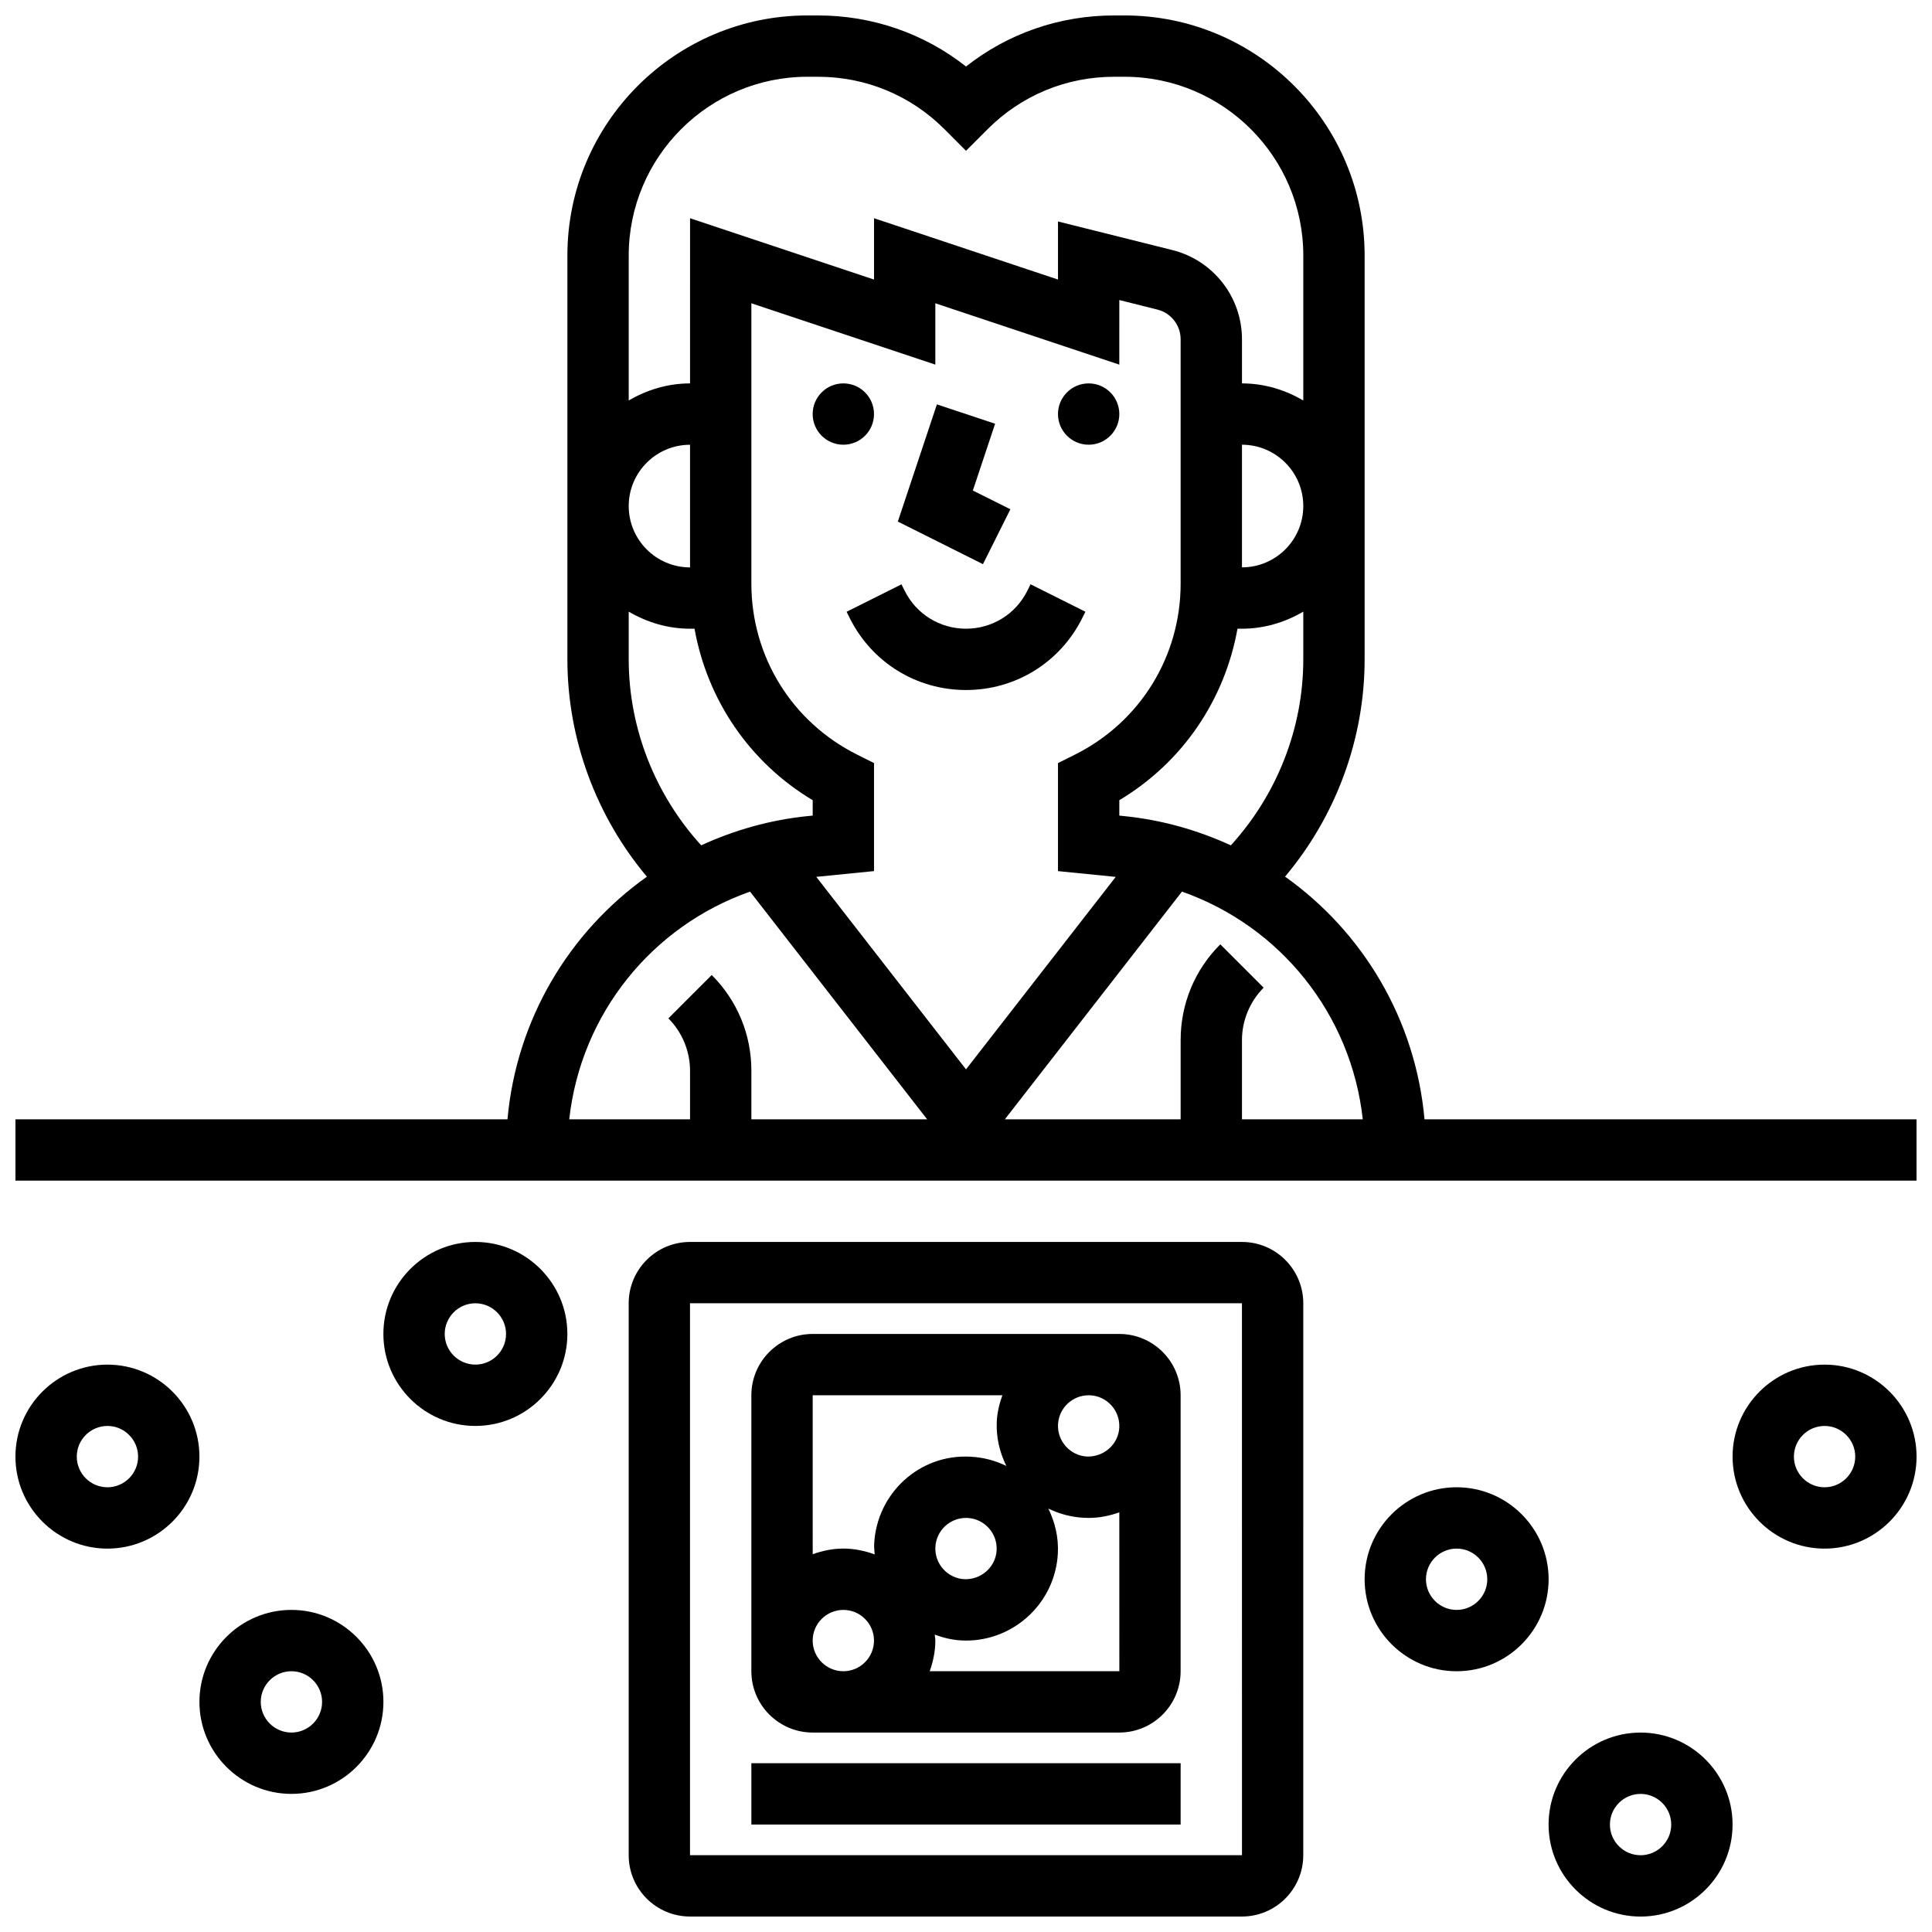
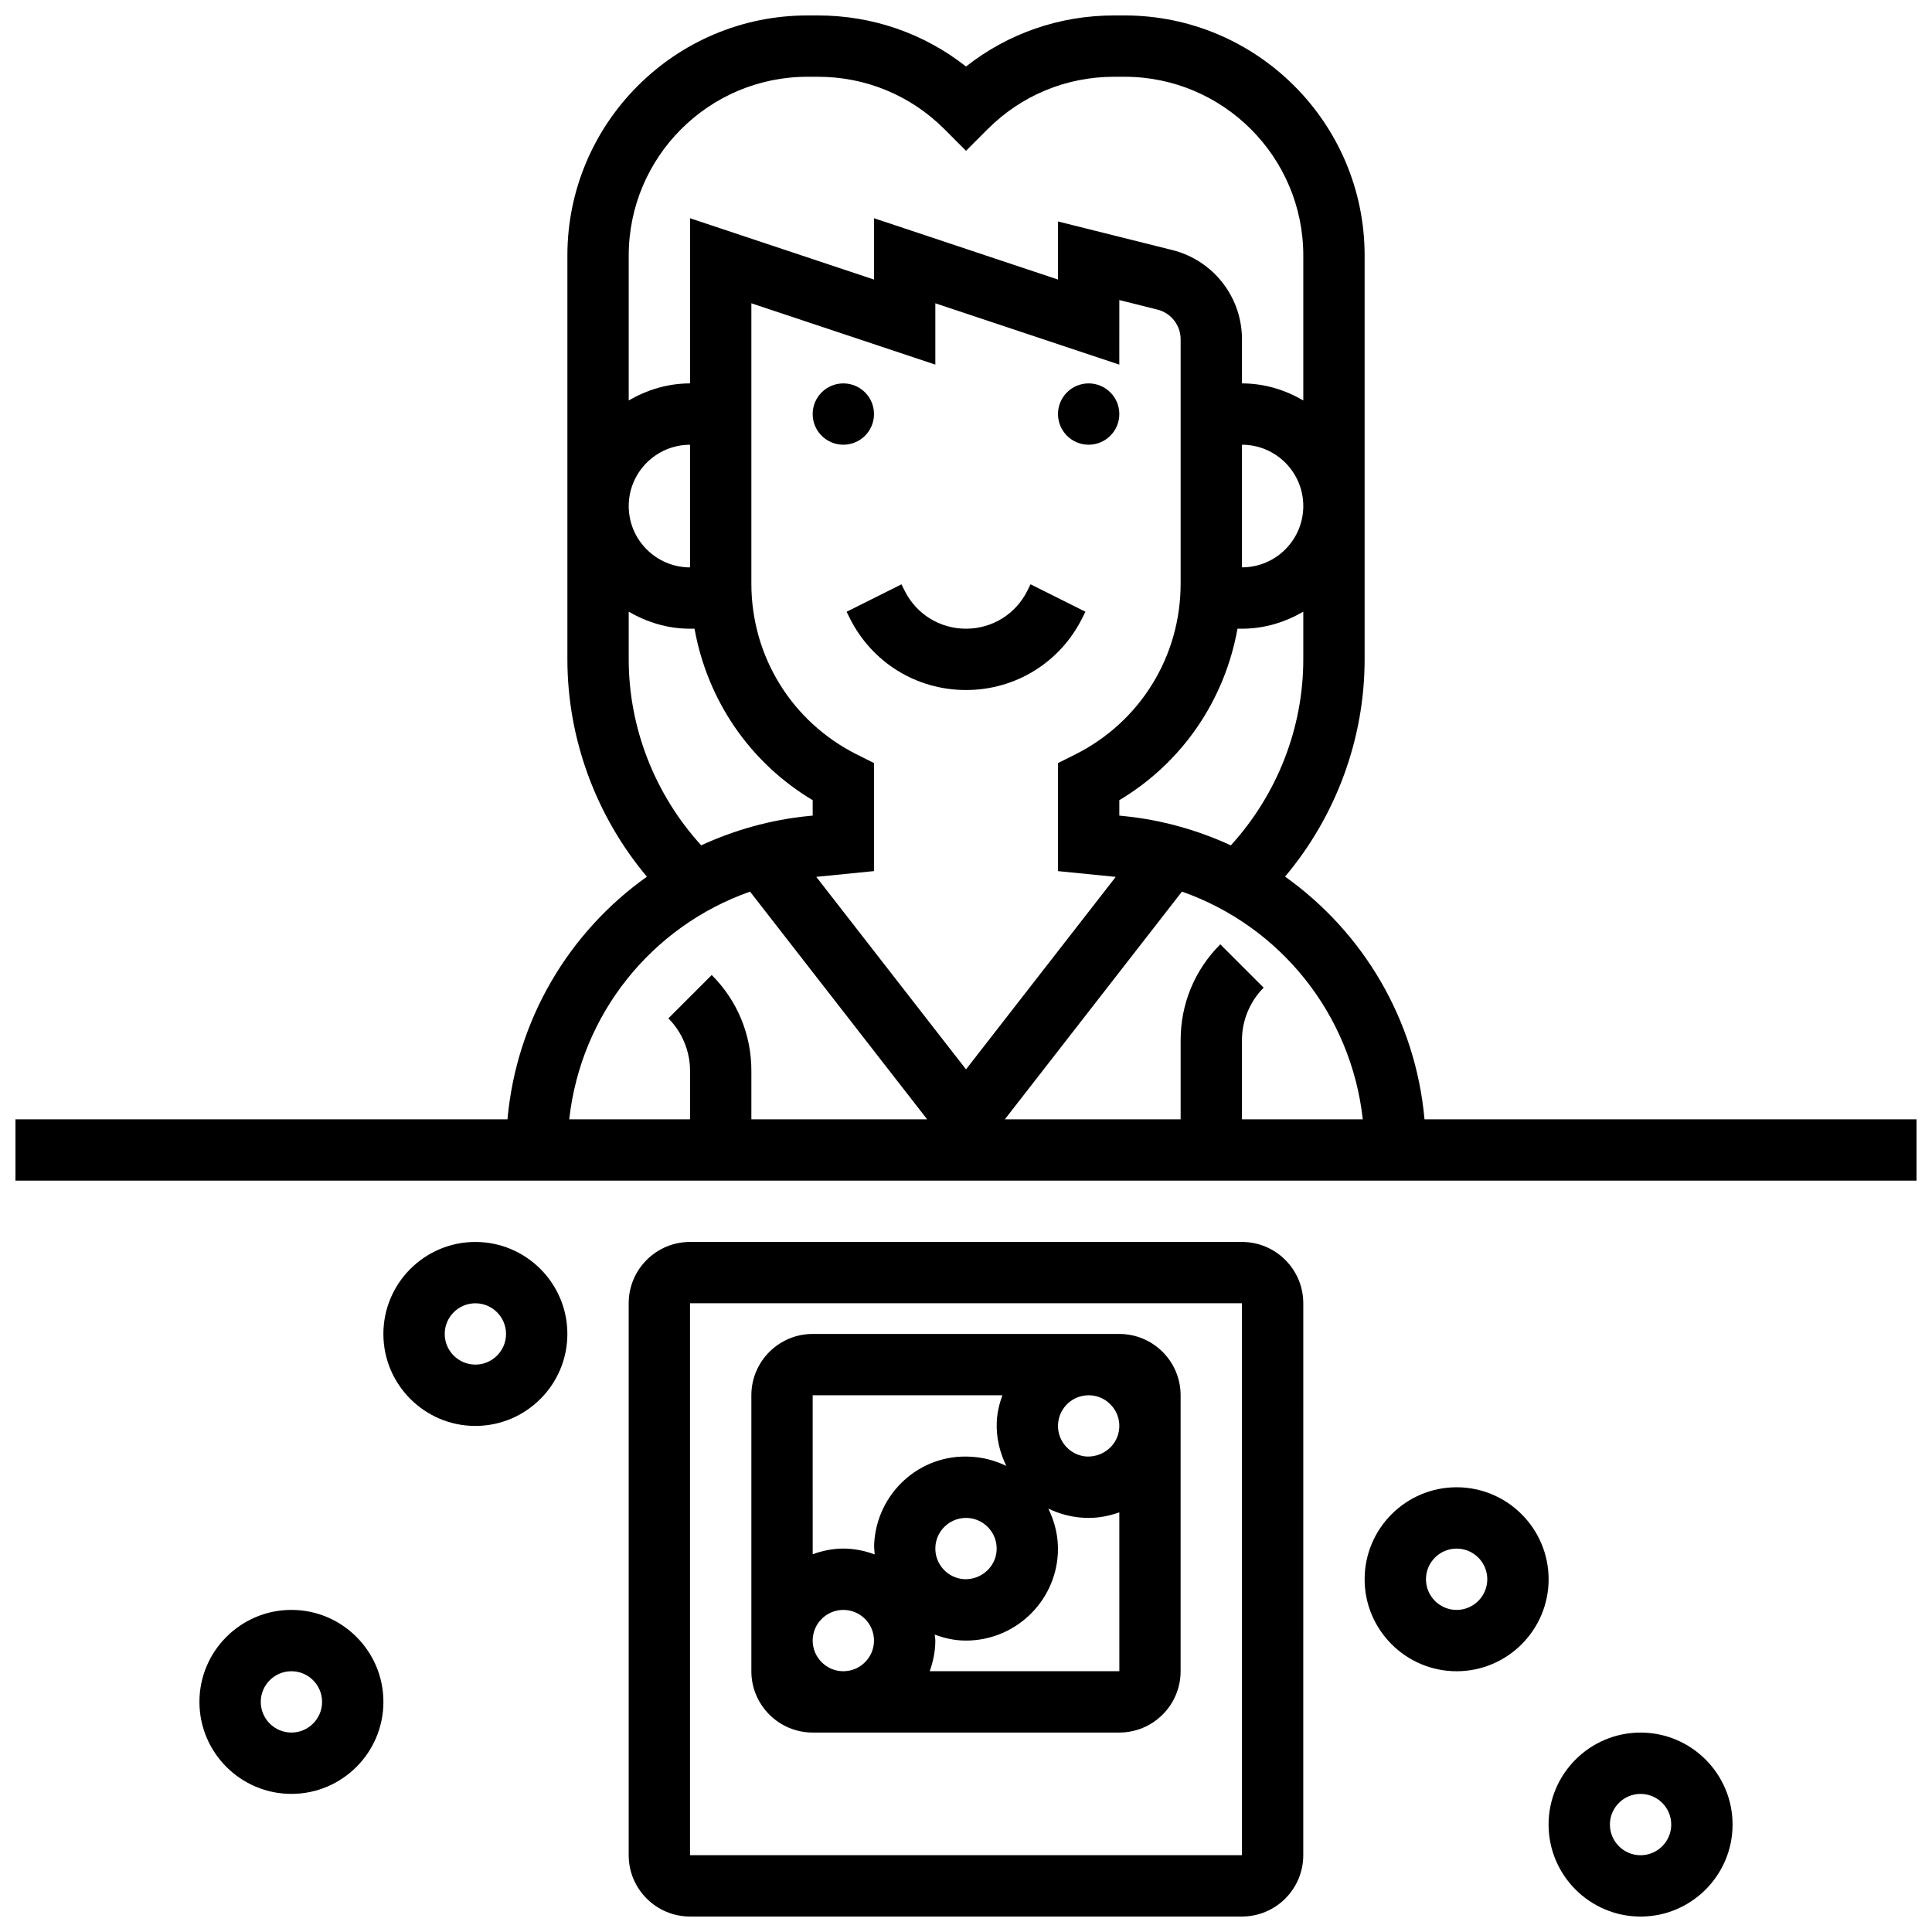
<svg xmlns="http://www.w3.org/2000/svg" width="800px" height="800px" version="1.1" viewBox="144 144 512 512">
  <defs>
    <clipPath id="e">
      <path d="m148.09 148.09h503.81v308.91h-503.81z" />
    </clipPath>
    <clipPath id="d">
      <path d="m310 473h180v178.9h-180z" />
    </clipPath>
    <clipPath id="c">
      <path d="m603 505h48.902v50h-48.902z" />
    </clipPath>
    <clipPath id="b">
      <path d="m554 603h50v48.902h-50z" />
    </clipPath>
    <clipPath id="a">
      <path d="m148.09 505h48.906v50h-48.906z" />
    </clipPath>
  </defs>
  <g clip-path="url(#e)">
    <path d="m521.51 440.63c-2.383-26.492-16.316-49.641-36.957-64.316 13.473-16.016 21.086-36.469 21.086-57.574v-107.03c0-35.078-28.539-63.617-63.617-63.617h-2.789c-14.398 0-28.082 4.754-39.23 13.531-11.148-8.777-24.836-13.531-39.242-13.531h-2.789c-35.07 0-63.609 28.539-63.609 63.617v107.03c0 21.078 7.606 41.562 21.07 57.59-20.633 14.676-34.566 37.828-36.949 64.301h-130.39v16.25h503.81v-16.25zm-16.359 0h-32.016v-21.016c0-5.16 2.098-10.223 5.746-13.871l-11.488-11.488c-6.781 6.769-10.512 15.781-10.512 25.359v21.016h-46.586l46.934-60.344c26.008 9.148 44.824 32.383 47.922 60.344zm-134.02-96.66c-17.277-8.637-28.012-26-28.012-45.316v-74.281l48.754 16.25v-16.25l48.754 16.25 0.004-17.109 10.094 2.527c3.621 0.902 6.156 4.144 6.156 7.883v64.73c0 19.316-10.734 36.688-28.012 45.328l-4.492 2.242v28.629l15.301 1.535-39.676 51.004-39.68-51.016 15.301-1.527v-28.629zm99.055 24.055c-8.762-4.016-18.273-6.754-28.383-7.762l-1.172-0.121v-4.086c16.715-9.988 27.922-26.531 31.316-45.441h1.188c5.949 0 11.449-1.723 16.25-4.519v12.645c0 18.242-6.973 35.875-19.199 49.285zm2.949-106.17c8.965 0 16.25 7.289 16.25 16.25 0 8.965-7.289 16.25-16.25 16.25zm-115.15-97.512h2.789c12.652 0 24.547 4.926 33.496 13.871l5.734 5.746 5.746-5.746c8.945-8.945 20.832-13.871 33.492-13.871h2.789c26.105 0 47.355 21.25 47.355 47.367v38.418c-4.801-2.801-10.301-4.523-16.25-4.523v-11.684c0-11.207-7.598-20.934-18.461-23.656l-30.297-7.574v15.391l-48.754-16.25v16.25l-48.754-16.25-0.004 43.773c-5.949 0-11.449 1.723-16.25 4.519v-38.414c0-26.117 21.25-47.367 47.367-47.367zm-47.367 113.77c0-8.965 7.289-16.25 16.25-16.25v32.504c-8.961-0.004-16.25-7.293-16.25-16.254zm0 40.629v-12.645c4.801 2.797 10.305 4.519 16.25 4.519h1.188c3.398 18.902 14.602 35.453 31.316 45.441v4.086l-1.172 0.113c-10.109 1.008-19.625 3.746-28.375 7.762-12.219-13.402-19.207-31.051-19.207-49.277zm32.152 61.547 46.938 60.344h-46.586v-12.887c0-9.582-3.731-18.594-10.508-25.359l-11.488 11.488c3.648 3.648 5.742 8.711 5.742 13.871v12.887h-32.016c3.098-27.961 21.918-51.195 47.918-60.344z" />
  </g>
  <g clip-path="url(#d)">
    <path d="m473.13 473.13h-146.27c-8.965 0-16.25 7.289-16.25 16.25v146.27c0 8.965 7.289 16.25 16.25 16.25h146.27c8.965 0 16.25-7.289 16.25-16.25l0.004-146.27c0-8.961-7.289-16.25-16.25-16.25zm-146.27 162.52v-146.27h146.27l0.008 146.27z" />
  </g>
-   <path d="m343.12 611.27h113.76v16.25h-113.76z" />
  <path d="m440.63 497.51h-81.262c-8.965 0-16.25 7.289-16.25 16.25v73.133c0 8.965 7.289 16.25 16.25 16.25h81.258c8.965 0 16.25-7.289 16.25-16.25v-73.133c0.004-8.961-7.285-16.25-16.246-16.25zm-7.711 16.258c4.469 0.227 7.93 4.055 7.703 8.531-0.227 4.469-4.055 7.809-8.531 7.703-4.469-0.227-7.93-4.055-7.703-8.531 0.219-4.332 3.816-7.711 8.117-7.711 0.137 0 0.273 0 0.414 0.008zm-23.281-0.008c-0.781 2.188-1.355 4.469-1.48 6.898-0.211 4.25 0.781 8.246 2.527 11.832-2.867-1.406-6.062-2.273-9.449-2.445-13.523-0.805-24.898 9.688-25.574 23.117-0.047 0.949 0.082 1.852 0.137 2.777-2.606-0.949-5.375-1.551-8.301-1.551-2.859 0-5.574 0.586-8.125 1.496l-0.004-42.125zm-1.52 41.043c-0.227 4.469-4.086 7.852-8.531 7.703-4.469-0.227-7.93-4.055-7.703-8.531 0.219-4.332 3.816-7.711 8.117-7.711 0.137 0 0.277 0 0.414 0.008 4.469 0.227 7.93 4.055 7.703 8.531zm-48.75 23.965c0-4.477 3.648-8.125 8.125-8.125 4.477 0 8.125 3.648 8.125 8.125 0 4.477-3.648 8.125-8.125 8.125-4.477 0-8.125-3.648-8.125-8.125zm31.012 8.125c0.91-2.551 1.492-5.266 1.492-8.125 0-0.535-0.121-1.039-0.164-1.578 2.227 0.812 4.566 1.414 7.055 1.543 0.426 0.027 0.84 0.035 1.246 0.035 12.879 0 23.68-10.141 24.336-23.152 0.211-4.25-0.781-8.246-2.527-11.832 2.867 1.406 6.062 2.273 9.449 2.445 0.426 0.027 0.84 0.035 1.246 0.035 2.844 0 5.566-0.57 8.117-1.48l0.008 42.109z" />
  <path d="m530.02 538.14c-13.441 0-24.379 10.938-24.379 24.379 0 13.441 10.938 24.379 24.379 24.379s24.379-10.938 24.379-24.379c-0.004-13.441-10.941-24.379-24.379-24.379zm0 32.504c-4.477 0-8.125-3.648-8.125-8.125 0-4.477 3.648-8.125 8.125-8.125s8.125 3.648 8.125 8.125c0 4.477-3.648 8.125-8.125 8.125z" />
  <g clip-path="url(#c)">
-     <path d="m627.53 505.64c-13.441 0-24.379 10.938-24.379 24.379s10.938 24.379 24.379 24.379 24.379-10.938 24.379-24.379c-0.004-13.441-10.941-24.379-24.379-24.379zm0 32.504c-4.477 0-8.125-3.648-8.125-8.125s3.648-8.125 8.125-8.125c4.477 0 8.125 3.648 8.125 8.125s-3.648 8.125-8.125 8.125z" />
-   </g>
+     </g>
  <g clip-path="url(#b)">
    <path d="m578.77 603.15c-13.441 0-24.379 10.938-24.379 24.379s10.938 24.379 24.379 24.379c13.441 0 24.379-10.938 24.379-24.379s-10.938-24.379-24.379-24.379zm0 32.504c-4.477 0-8.125-3.648-8.125-8.125 0-4.477 3.648-8.125 8.125-8.125 4.477 0 8.125 3.648 8.125 8.125 0 4.477-3.648 8.125-8.125 8.125z" />
  </g>
  <g clip-path="url(#a)">
-     <path d="m172.47 505.64c-13.441 0-24.379 10.938-24.379 24.379s10.938 24.379 24.379 24.379 24.379-10.938 24.379-24.379c-0.004-13.441-10.941-24.379-24.379-24.379zm0 32.504c-4.477 0-8.125-3.648-8.125-8.125s3.648-8.125 8.125-8.125c4.477 0 8.125 3.648 8.125 8.125s-3.648 8.125-8.125 8.125z" />
-   </g>
+     </g>
  <path d="m269.98 473.13c-13.441 0-24.379 10.938-24.379 24.379 0 13.441 10.938 24.379 24.379 24.379s24.379-10.938 24.379-24.379c-0.004-13.441-10.941-24.379-24.379-24.379zm0 32.504c-4.477 0-8.125-3.648-8.125-8.125 0-4.477 3.648-8.125 8.125-8.125s8.125 3.648 8.125 8.125c0 4.477-3.648 8.125-8.125 8.125z" />
  <path d="m221.23 570.64c-13.441 0-24.379 10.938-24.379 24.379 0 13.441 10.938 24.379 24.379 24.379 13.441 0 24.379-10.938 24.379-24.379 0-13.441-10.938-24.379-24.379-24.379zm0 32.504c-4.477 0-8.125-3.648-8.125-8.125 0-4.477 3.648-8.125 8.125-8.125 4.477 0 8.125 3.648 8.125 8.125 0 4.477-3.648 8.125-8.125 8.125z" />
  <path d="m375.62 253.73c0 4.488-3.637 8.125-8.125 8.125-4.488 0-8.129-3.637-8.129-8.125s3.641-8.125 8.129-8.125c4.488 0 8.125 3.637 8.125 8.125" />
  <path d="m440.63 253.73c0 4.488-3.641 8.125-8.125 8.125-4.488 0-8.129-3.637-8.129-8.125s3.641-8.125 8.129-8.125c4.484 0 8.125 3.637 8.125 8.125" />
  <path d="m430.79 307.83 0.852-1.715-14.539-7.273-0.852 1.727c-3.094 6.191-9.32 10.043-16.25 10.043s-13.156-3.852-16.25-10.043l-0.852-1.715-14.539 7.273 0.852 1.715c5.867 11.73 17.664 19.02 30.789 19.02 13.121 0 24.922-7.289 30.789-19.031z" />
-   <path d="m411.76 278.96-9.945-4.965 5.898-17.695-15.426-5.137-10.352 31.059 22.559 11.285z" />
</svg>